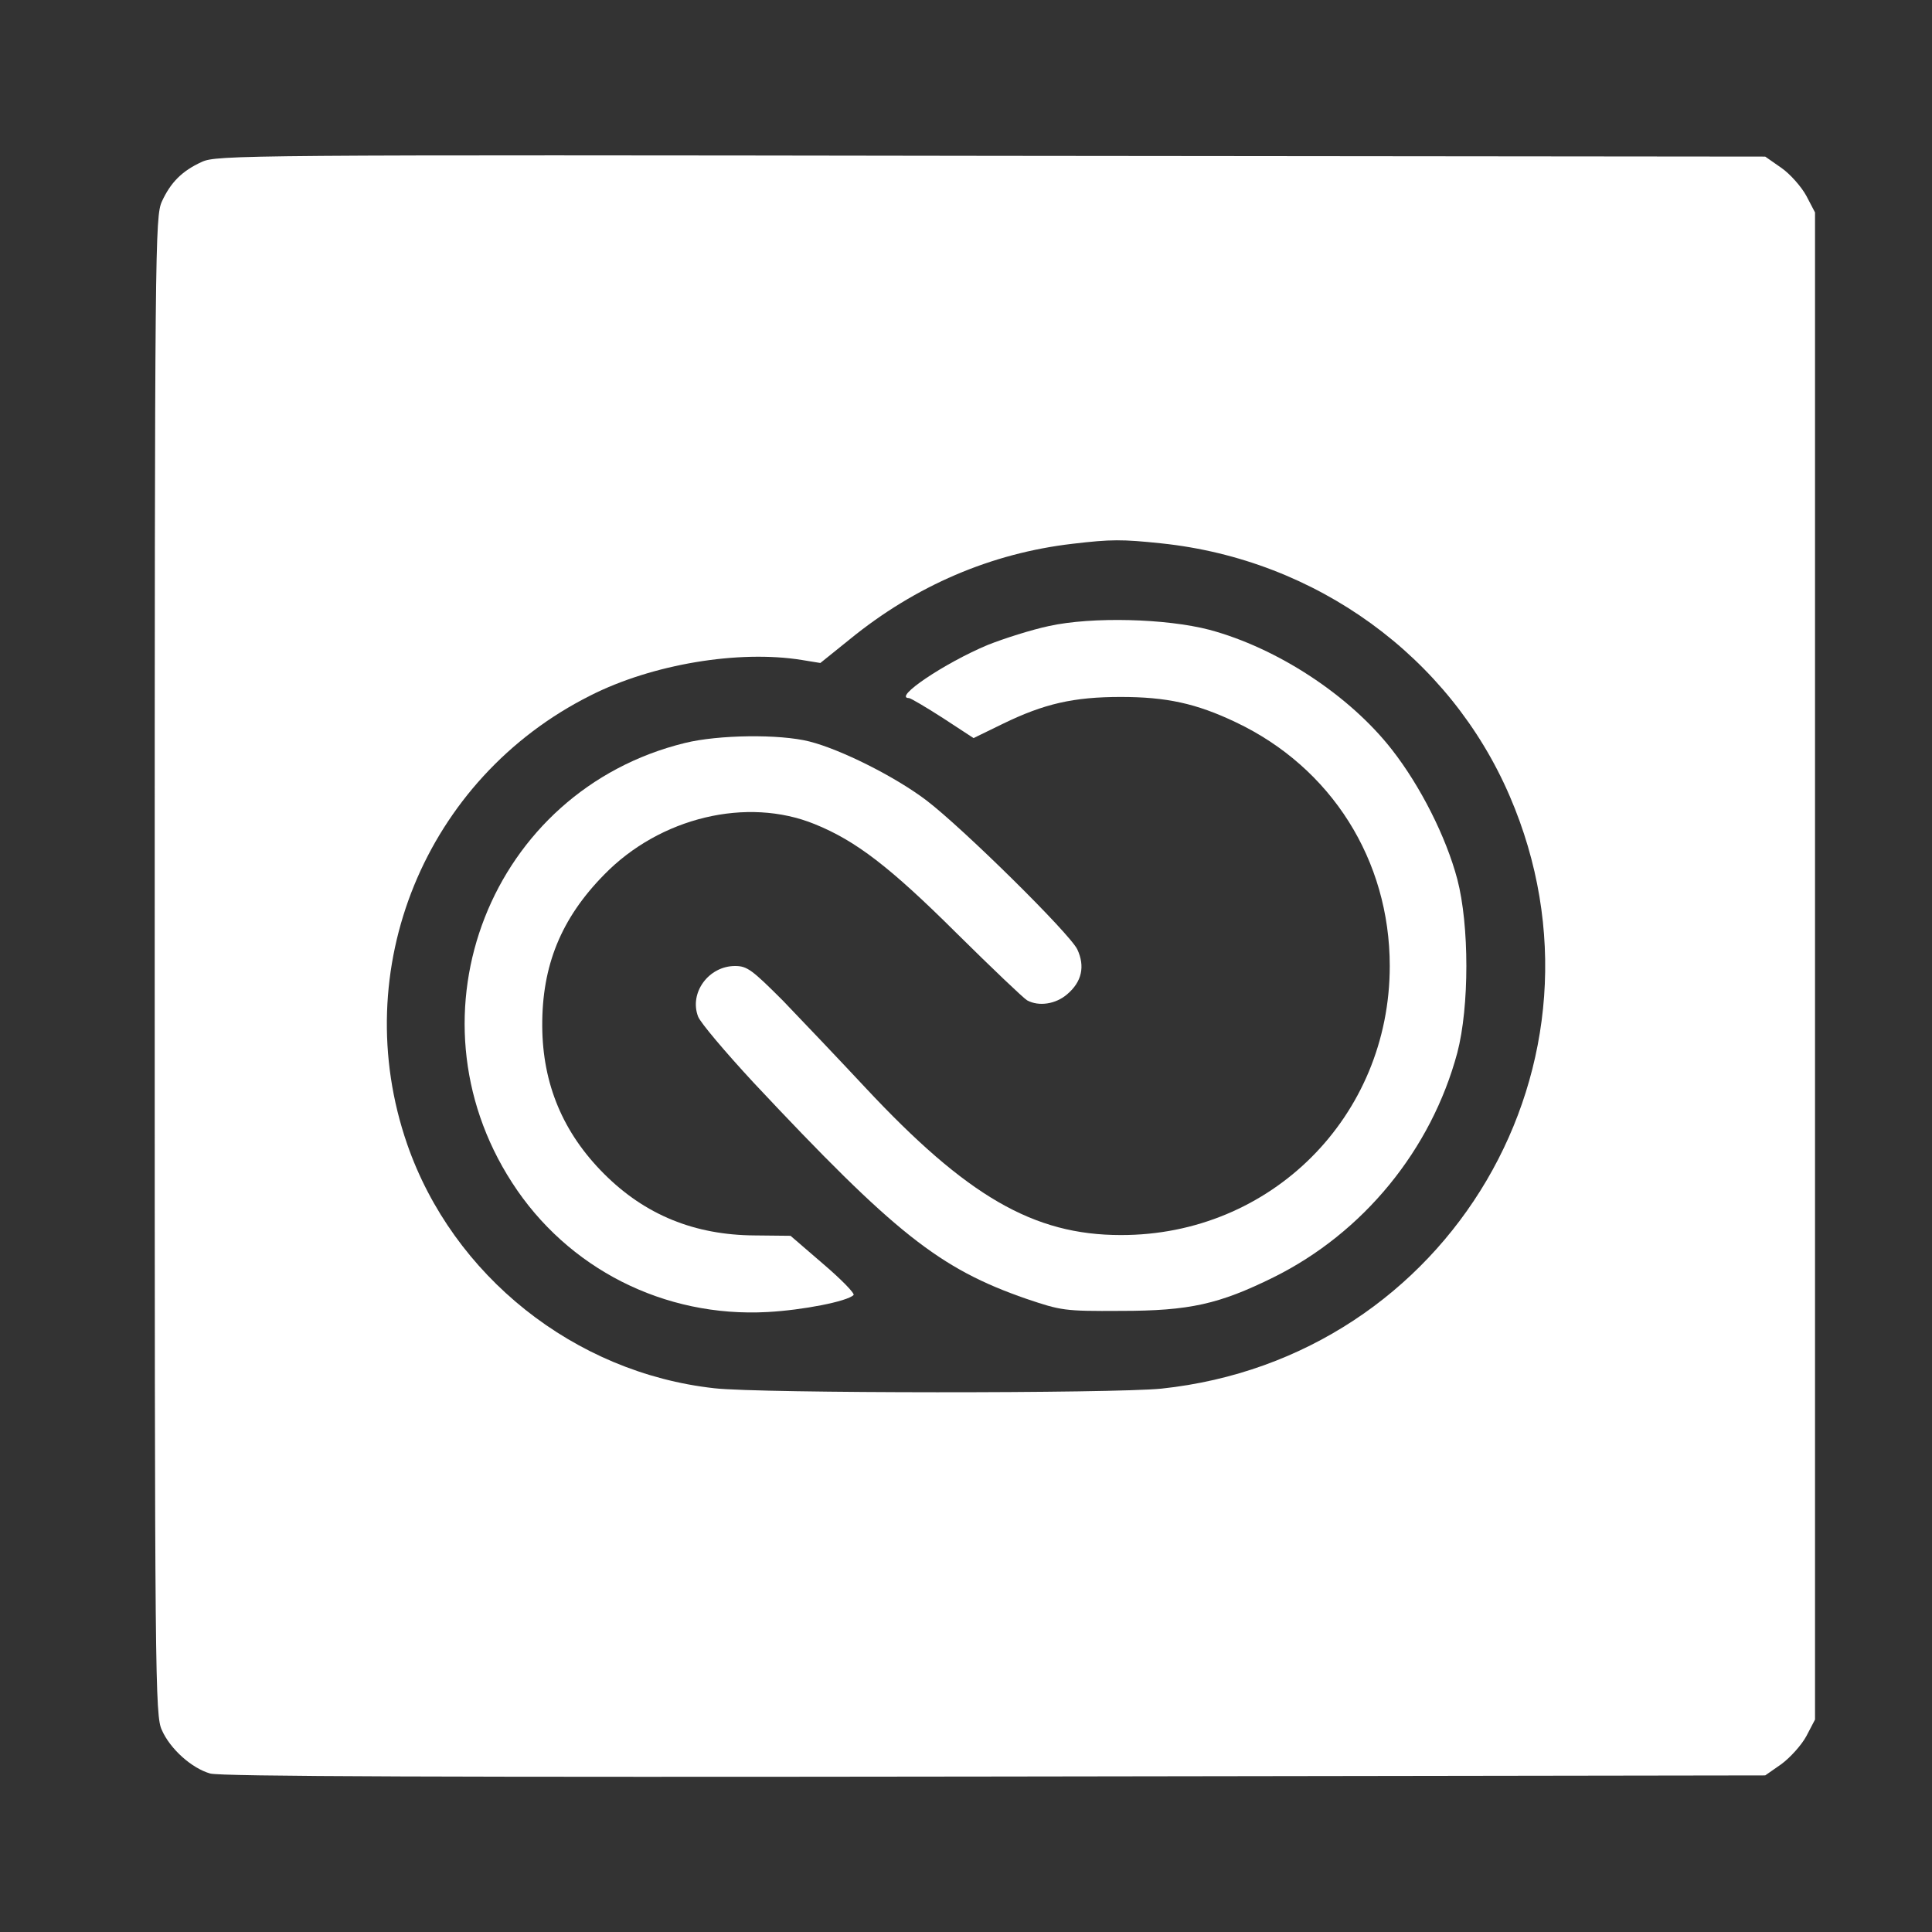
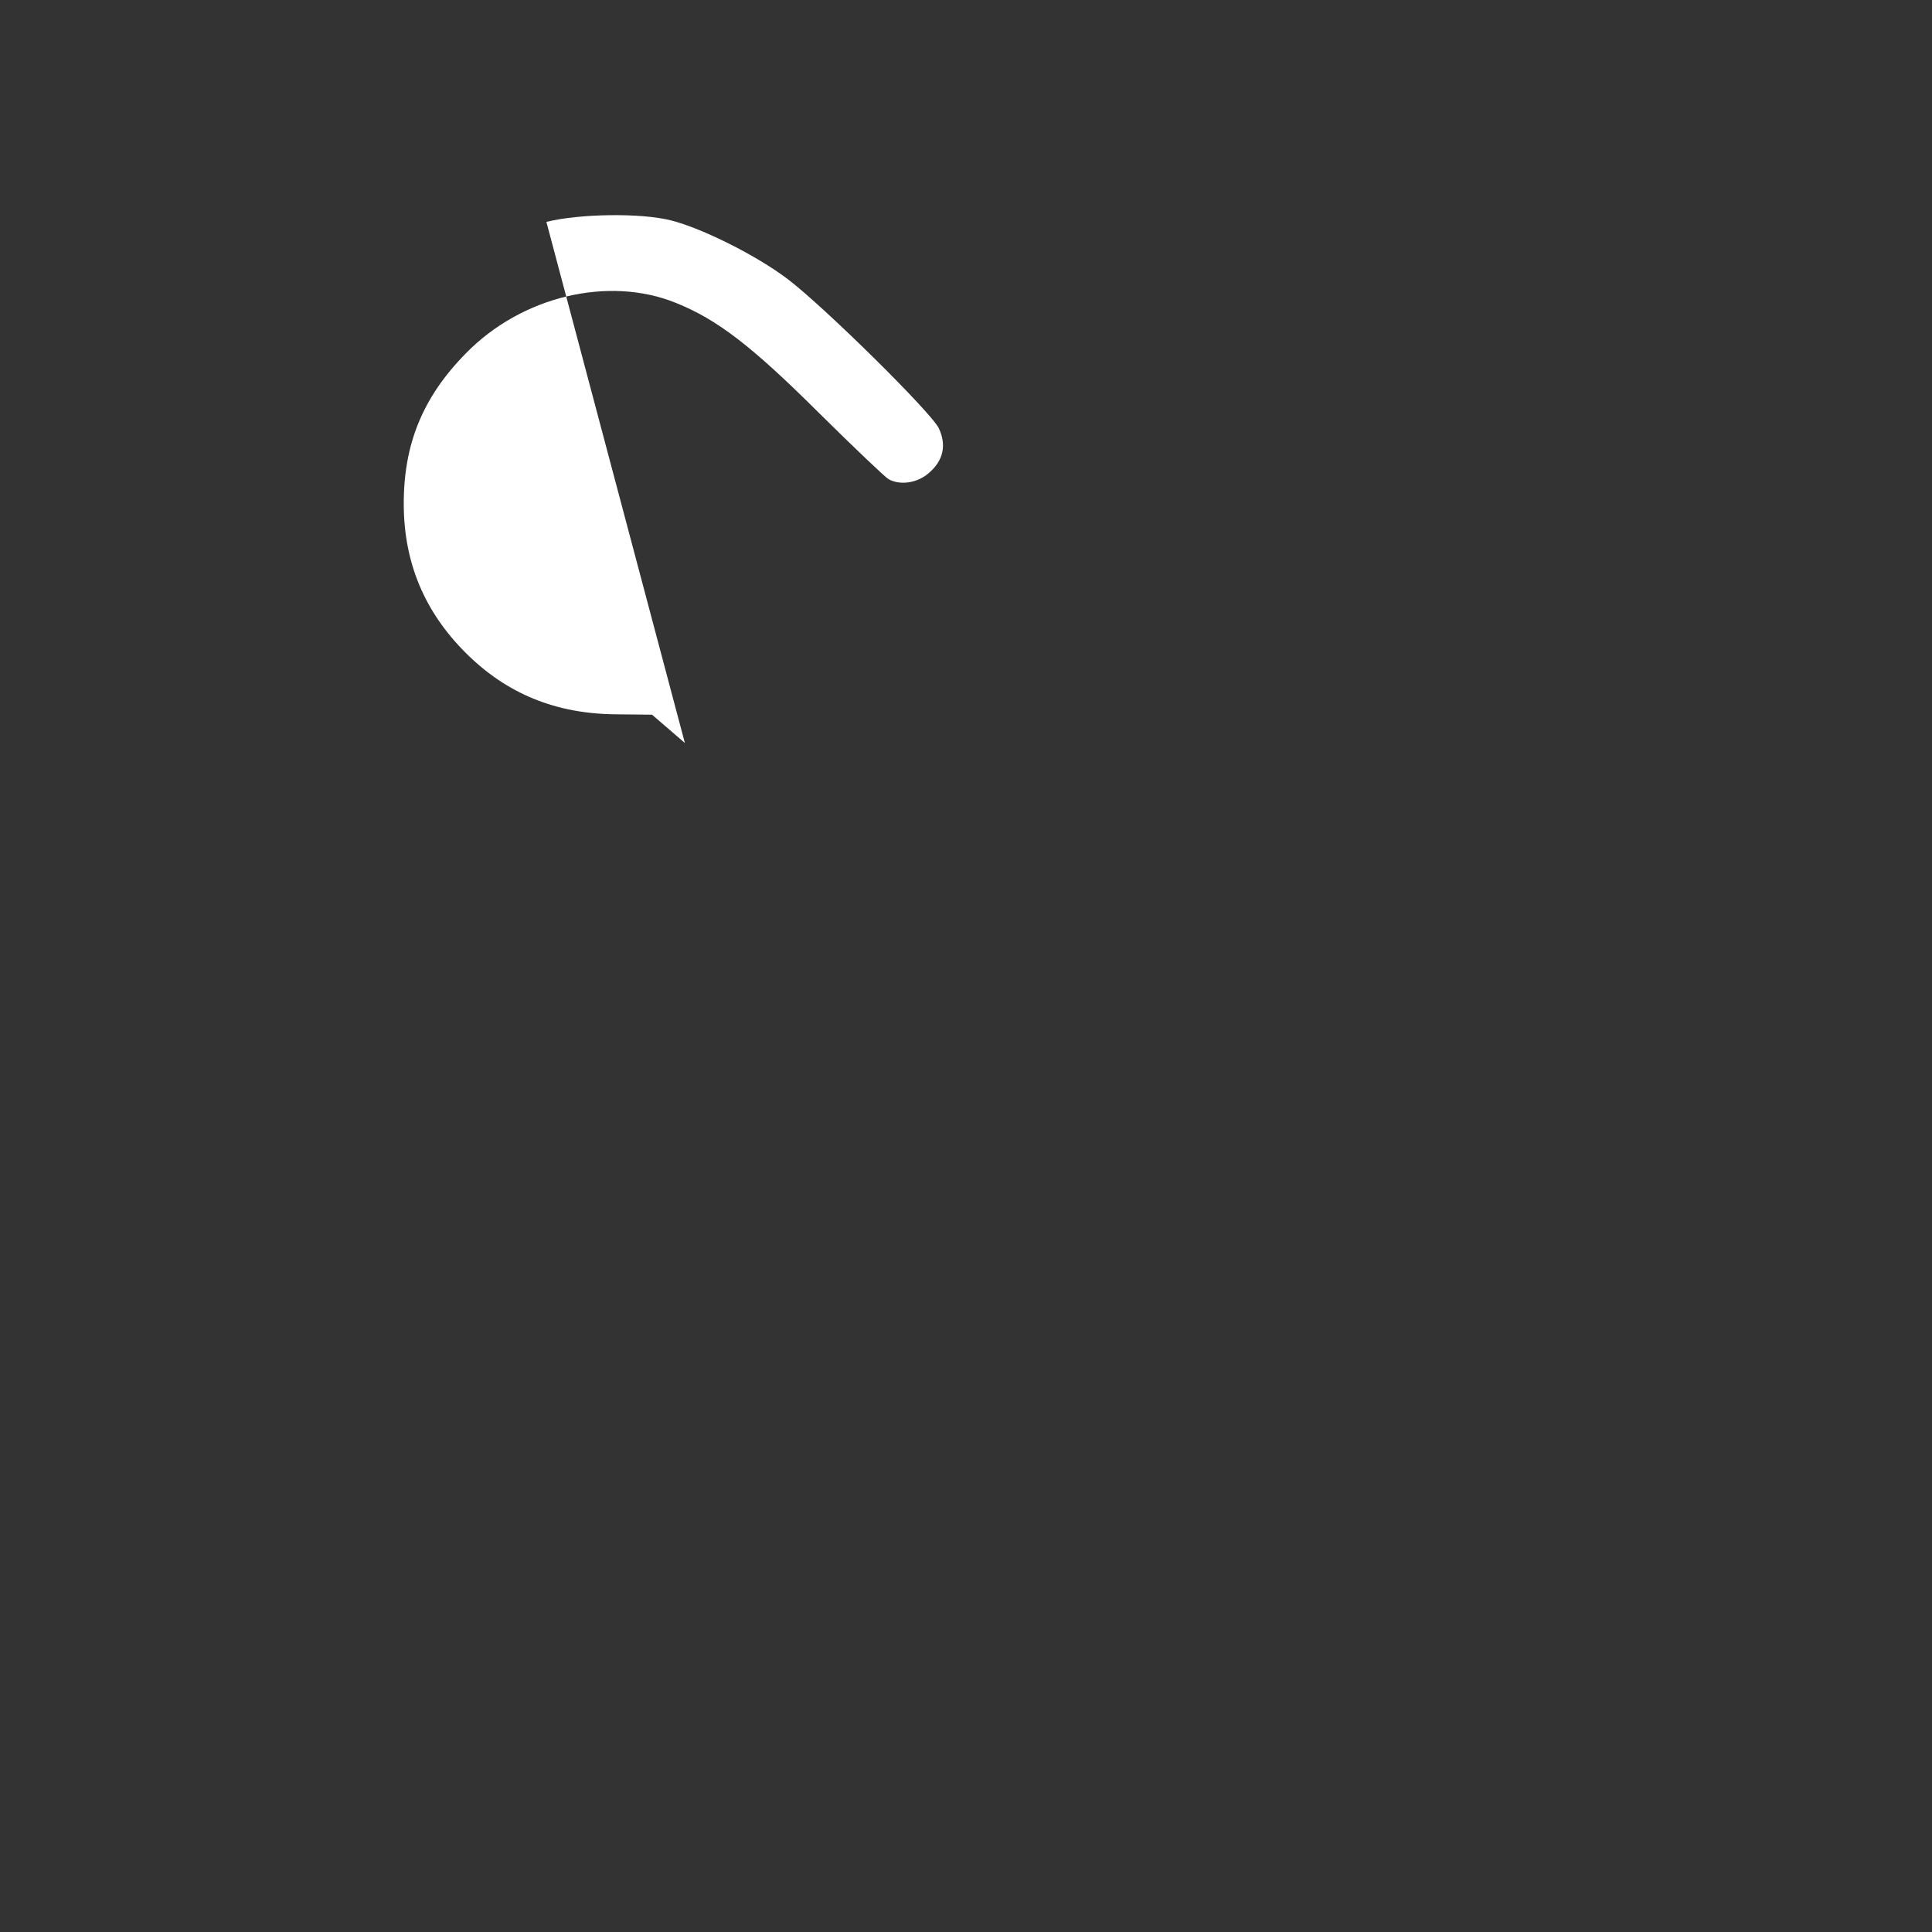
<svg xmlns="http://www.w3.org/2000/svg" version="1.0" width="512pt" height="512pt" viewBox="0 0 512 512" preserveAspectRatio="xMidYMid meet">
  <rect x="0" y="0" width="512" height="512" fill="#333333" stroke="none" />
  <style type="text/css">.adobe0{fill:#ffffff}.adobe1{fill:#ffffff}.adobe2{fill:#ffffff}</style>
  <g transform="translate(0,512) scale(0.1,-0.1)" fill="#000000" stroke="none">
-     <path class="adobe0" d="M535 4691 c-53 -24 -83 -55 -106 -105 -18 -40 -19 -111 -19 -2026 0 -1899 1 -1987 19 -2025 22 -50 79 -101 128 -115 27 -8 628 -10 2080 -8 l2041 3 43 30 c23 17 53 50 66 74 l23 44 0 1997 0 1997 -23 44 c-13 24 -43 58 -66 74 l-43 30 -2051 2 c-1983 3 -2053 2 -2092 -16z m2543 -1011 c410 -43 764 -300 923 -670 303 -703 -159 -1489 -923 -1570 -127 -13 -1064 -13 -1185 1 -371 41 -693 298 -814 647 -160 462 47 969 486 1189 164 83 393 121 560 94 l49 -8 77 62 c175 143 376 229 592 254 102 12 130 12 235 1z" />
-     <path class="adobe1" d="M2780 3461 c-47 -10 -119 -33 -162 -50 -115 -48 -253 -141 -209 -141 4 0 45 -24 90 -53 l81 -53 78 38 c109 53 187 71 312 71 121 0 200 -17 305 -67 253 -120 408 -365 408 -646 0 -399 -315 -714 -713 -713 -231 0 -408 103 -677 391 -70 75 -169 179 -218 230 -82 82 -95 92 -127 92 -70 0 -122 -71 -98 -134 6 -16 72 -94 147 -175 374 -399 492 -493 723 -573 92 -31 100 -33 250 -32 183 0 261 18 405 89 238 118 418 338 487 595 32 122 32 338 0 460 -30 113 -98 247 -173 343 -113 145 -305 270 -484 318 -115 30 -311 35 -425 10z" />
-     <path class="adobe2" d="M1815 3151 c-514 -126 -747 -718 -458 -1165 147 -228 403 -358 677 -343 93 5 211 28 228 45 4 4 -32 41 -80 82 l-87 75 -95 1 c-159 1 -290 54 -399 163 -109 109 -163 238 -164 391 -1 161 50 286 164 402 148 152 379 207 558 134 109 -44 200 -114 376 -289 94 -93 178 -173 187 -178 31 -17 76 -10 106 16 39 33 48 74 27 119 -20 42 -304 322 -400 395 -83 63 -227 135 -310 156 -79 20 -241 18 -330 -4z" />
+     <path class="adobe2" d="M1815 3151 l-87 75 -95 1 c-159 1 -290 54 -399 163 -109 109 -163 238 -164 391 -1 161 50 286 164 402 148 152 379 207 558 134 109 -44 200 -114 376 -289 94 -93 178 -173 187 -178 31 -17 76 -10 106 16 39 33 48 74 27 119 -20 42 -304 322 -400 395 -83 63 -227 135 -310 156 -79 20 -241 18 -330 -4z" />
  </g>
</svg>